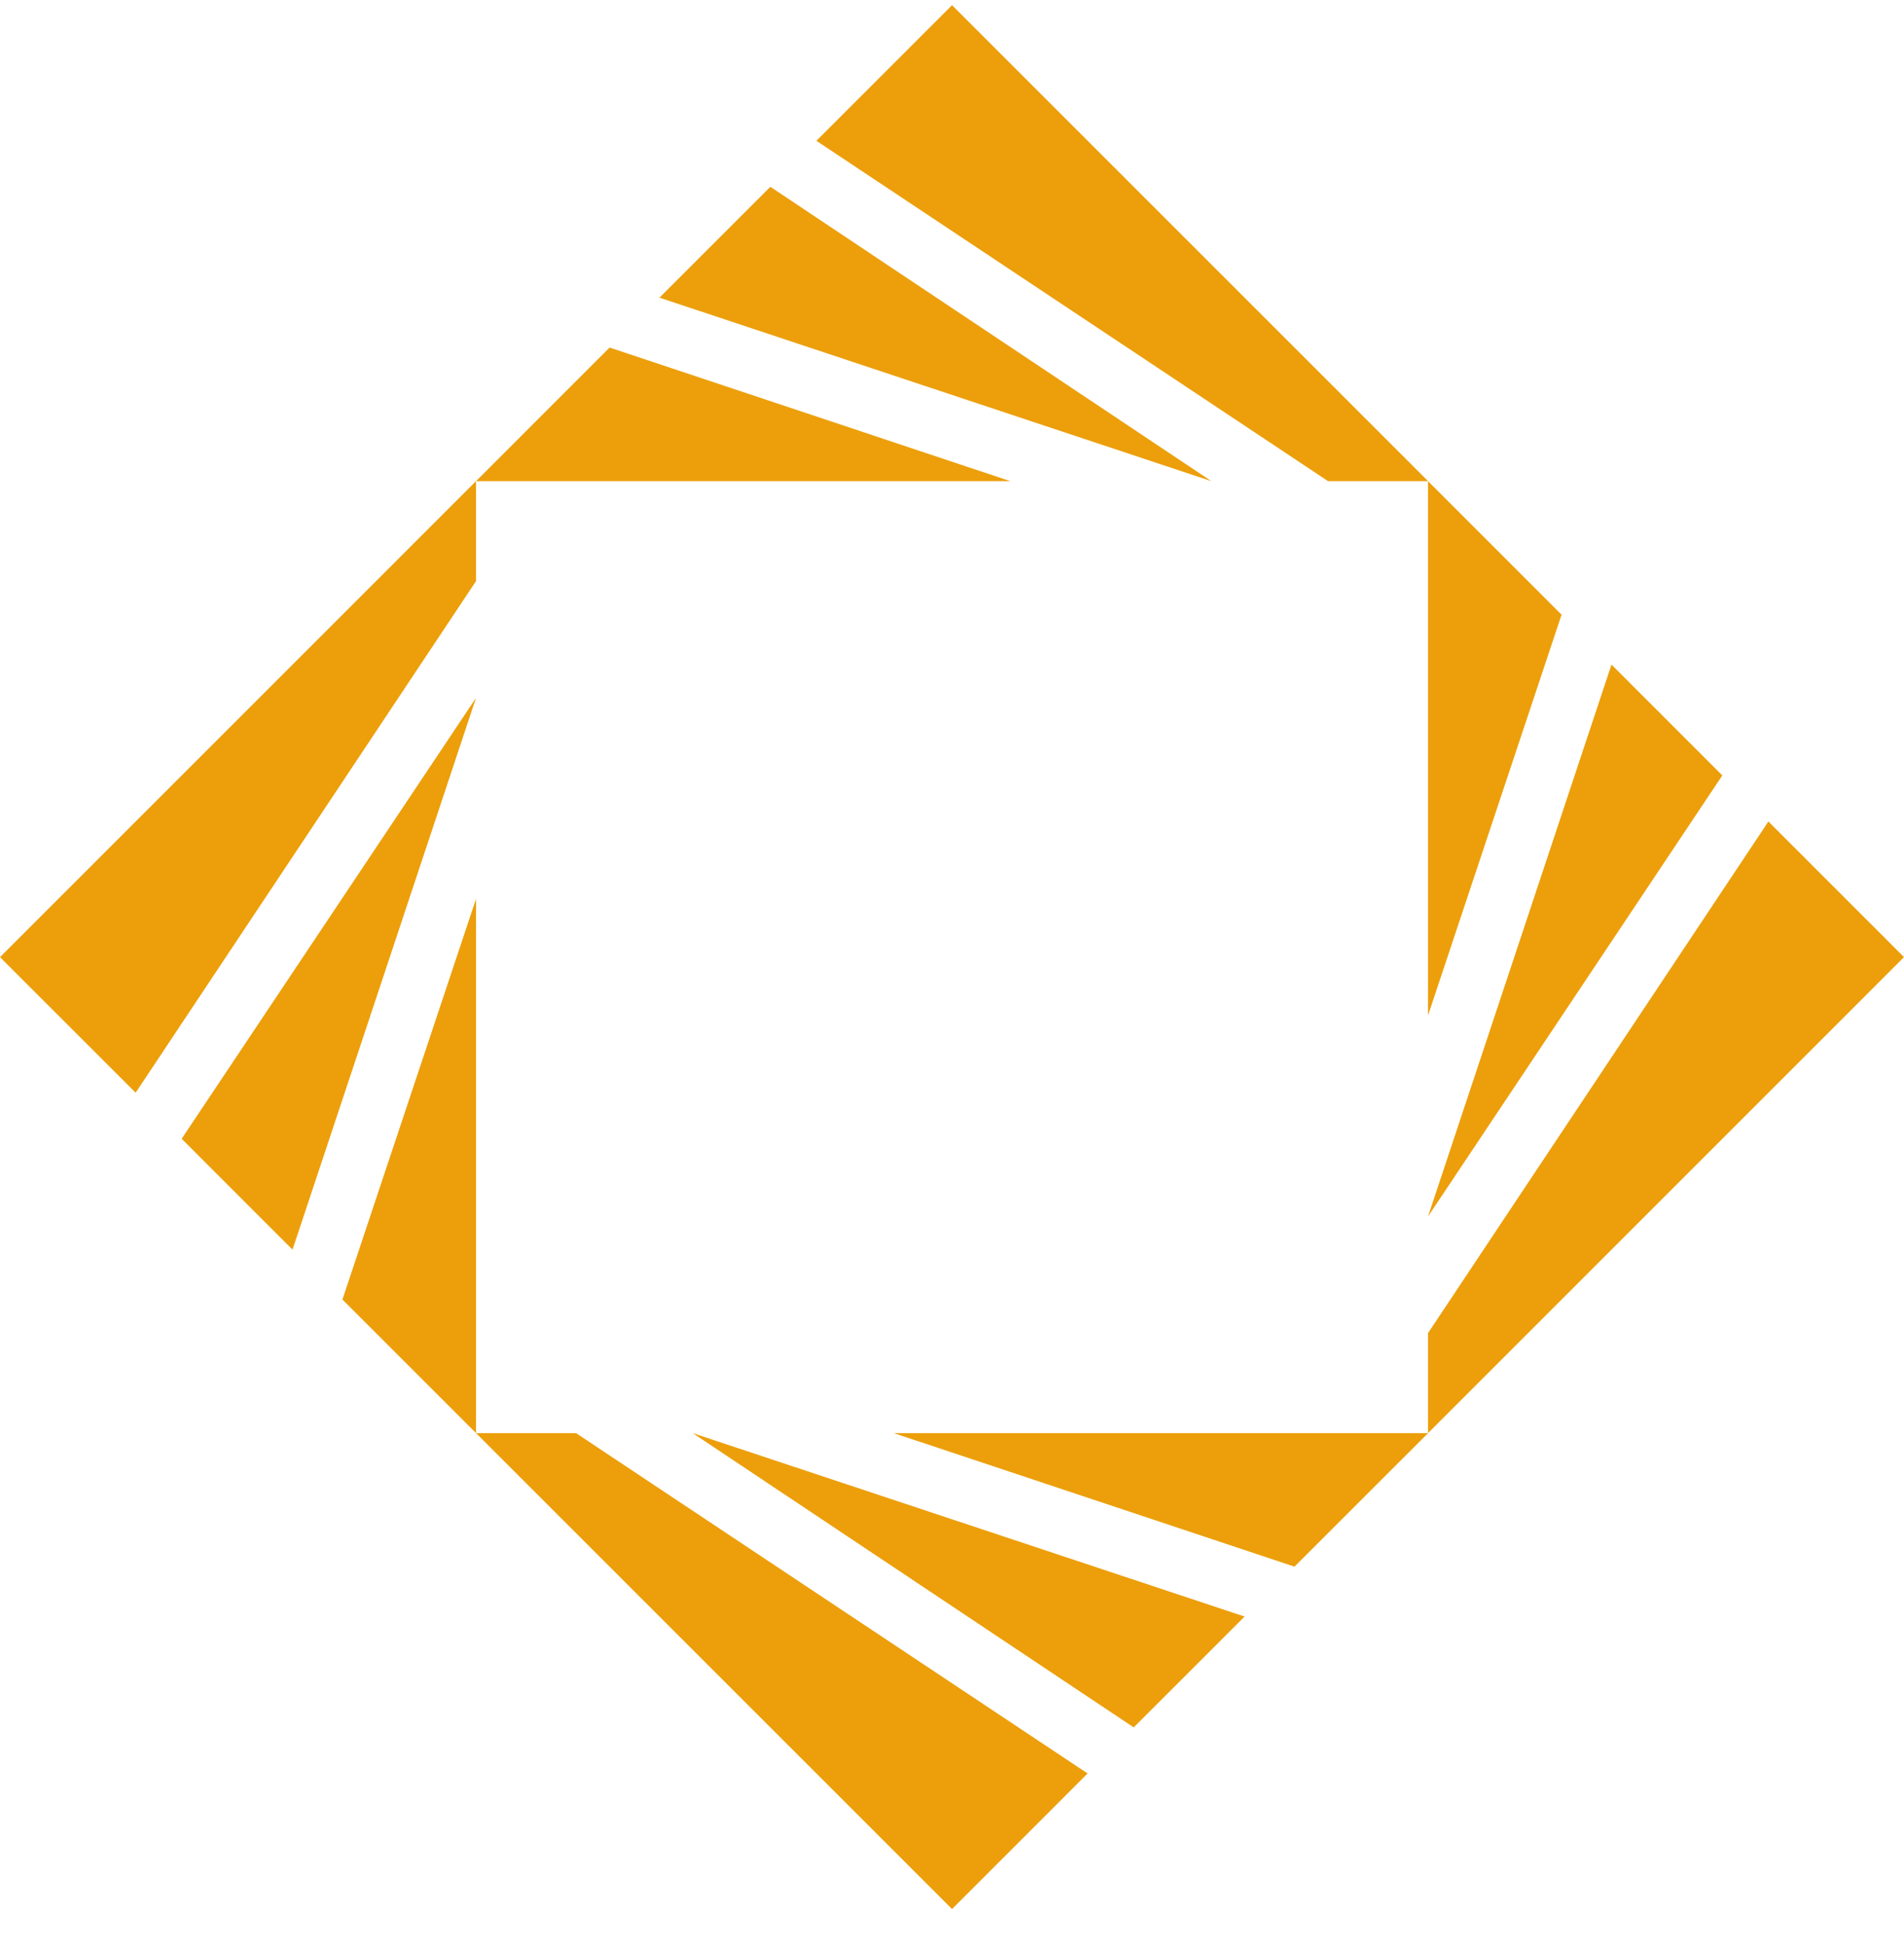
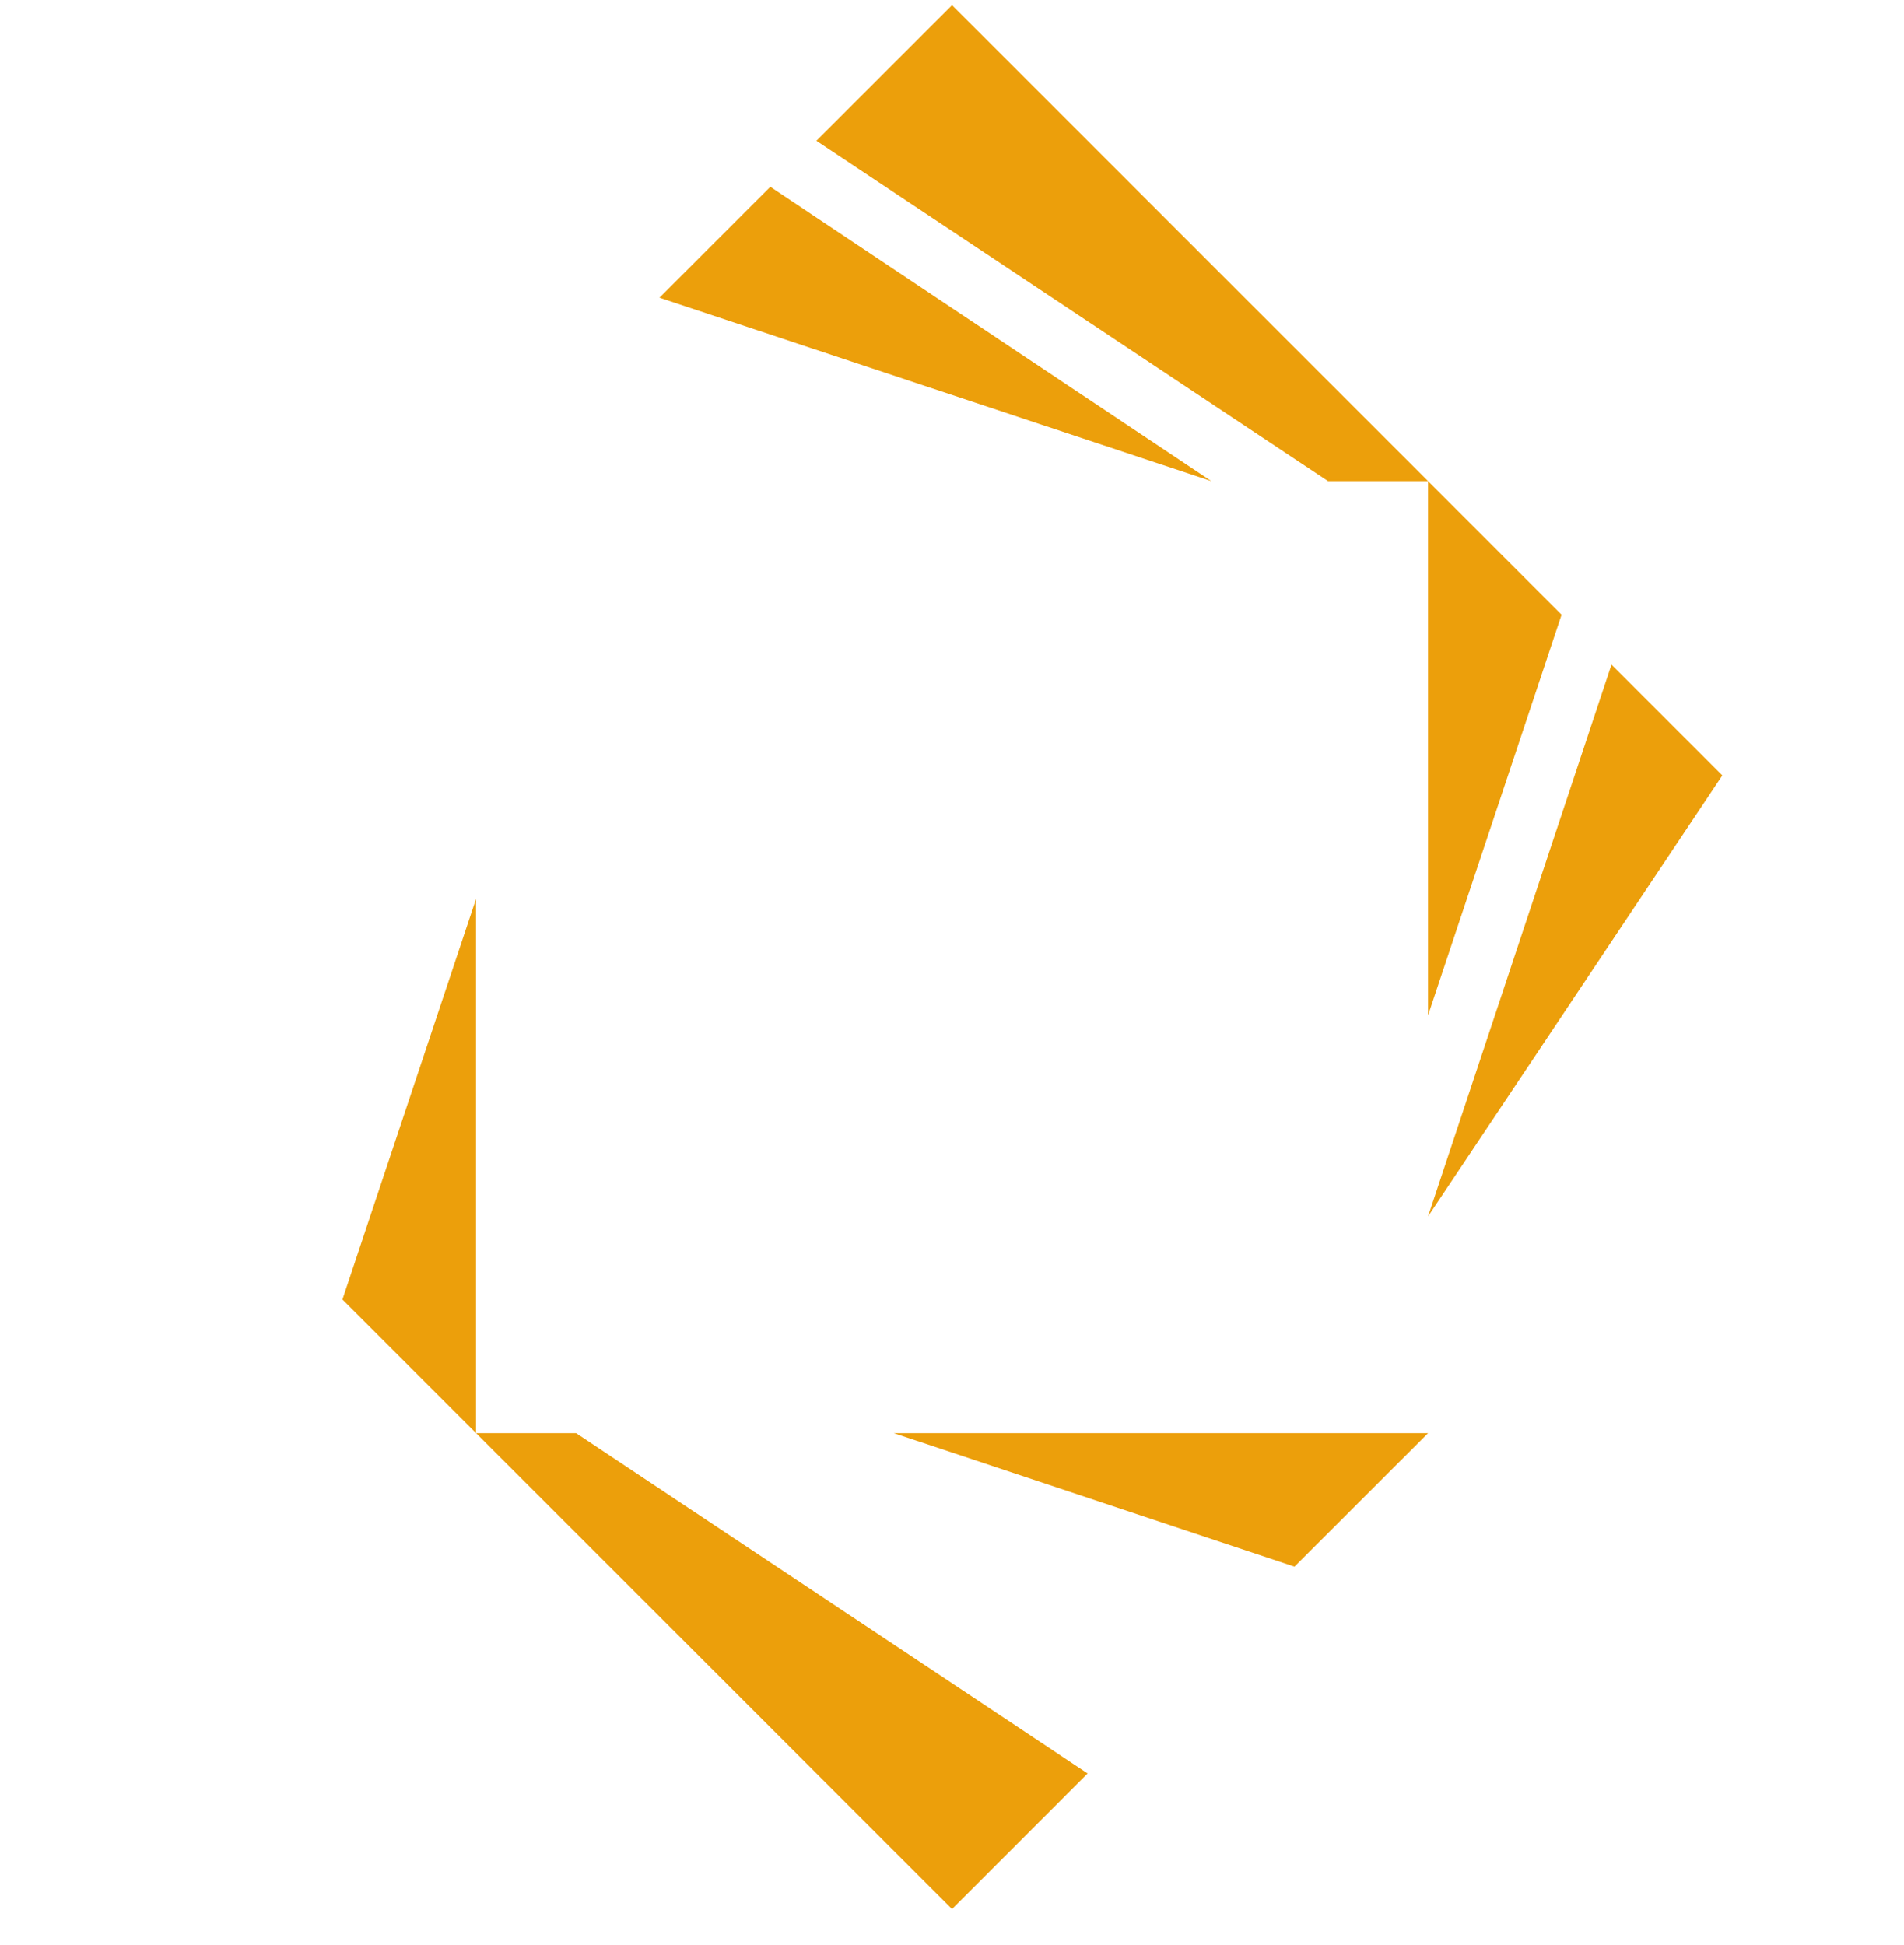
<svg xmlns="http://www.w3.org/2000/svg" width="46" height="47" viewBox="0 0 46 47" fill="none">
-   <path d="M14.727 8.397L11.501 11.625H24.408L14.727 8.397Z" fill="#EC9F0B" />
  <path d="M18.611 4.513L15.932 7.192L29.266 11.625L18.611 4.513Z" fill="#EC9F0B" />
  <path d="M34.502 11.625L23.001 0.125L19.724 3.402L32.085 11.625H34.502Z" fill="#EC9F0B" />
  <path d="M37.727 14.852L34.501 11.625V24.533L37.727 14.852Z" fill="#EC9F0B" />
  <path d="M41.611 18.735L38.933 16.057L34.501 29.391L41.611 18.735Z" fill="#EC9F0B" />
-   <path d="M42.724 19.848L34.501 32.209V34.626L46 23.125L42.724 19.848Z" fill="#EC9F0B" />
  <path d="M31.274 37.852L34.502 34.626H21.593L31.274 37.852Z" fill="#EC9F0B" />
-   <path d="M27.39 41.736L30.069 39.058L16.736 34.626L27.39 41.736Z" fill="#EC9F0B" />
  <path d="M11.501 34.626L23.001 46.125L26.276 42.849L13.917 34.626H11.501Z" fill="#EC9F0B" />
  <path d="M8.273 31.398L11.501 34.626V21.717L8.273 31.398Z" fill="#EC9F0B" />
-   <path d="M4.389 27.514L7.067 30.193L11.501 16.86L4.389 27.514Z" fill="#EC9F0B" />
-   <path d="M11.5 11.625L0 23.126L3.277 26.401L11.5 14.041V11.625Z" fill="#EC9F0B" />
</svg>